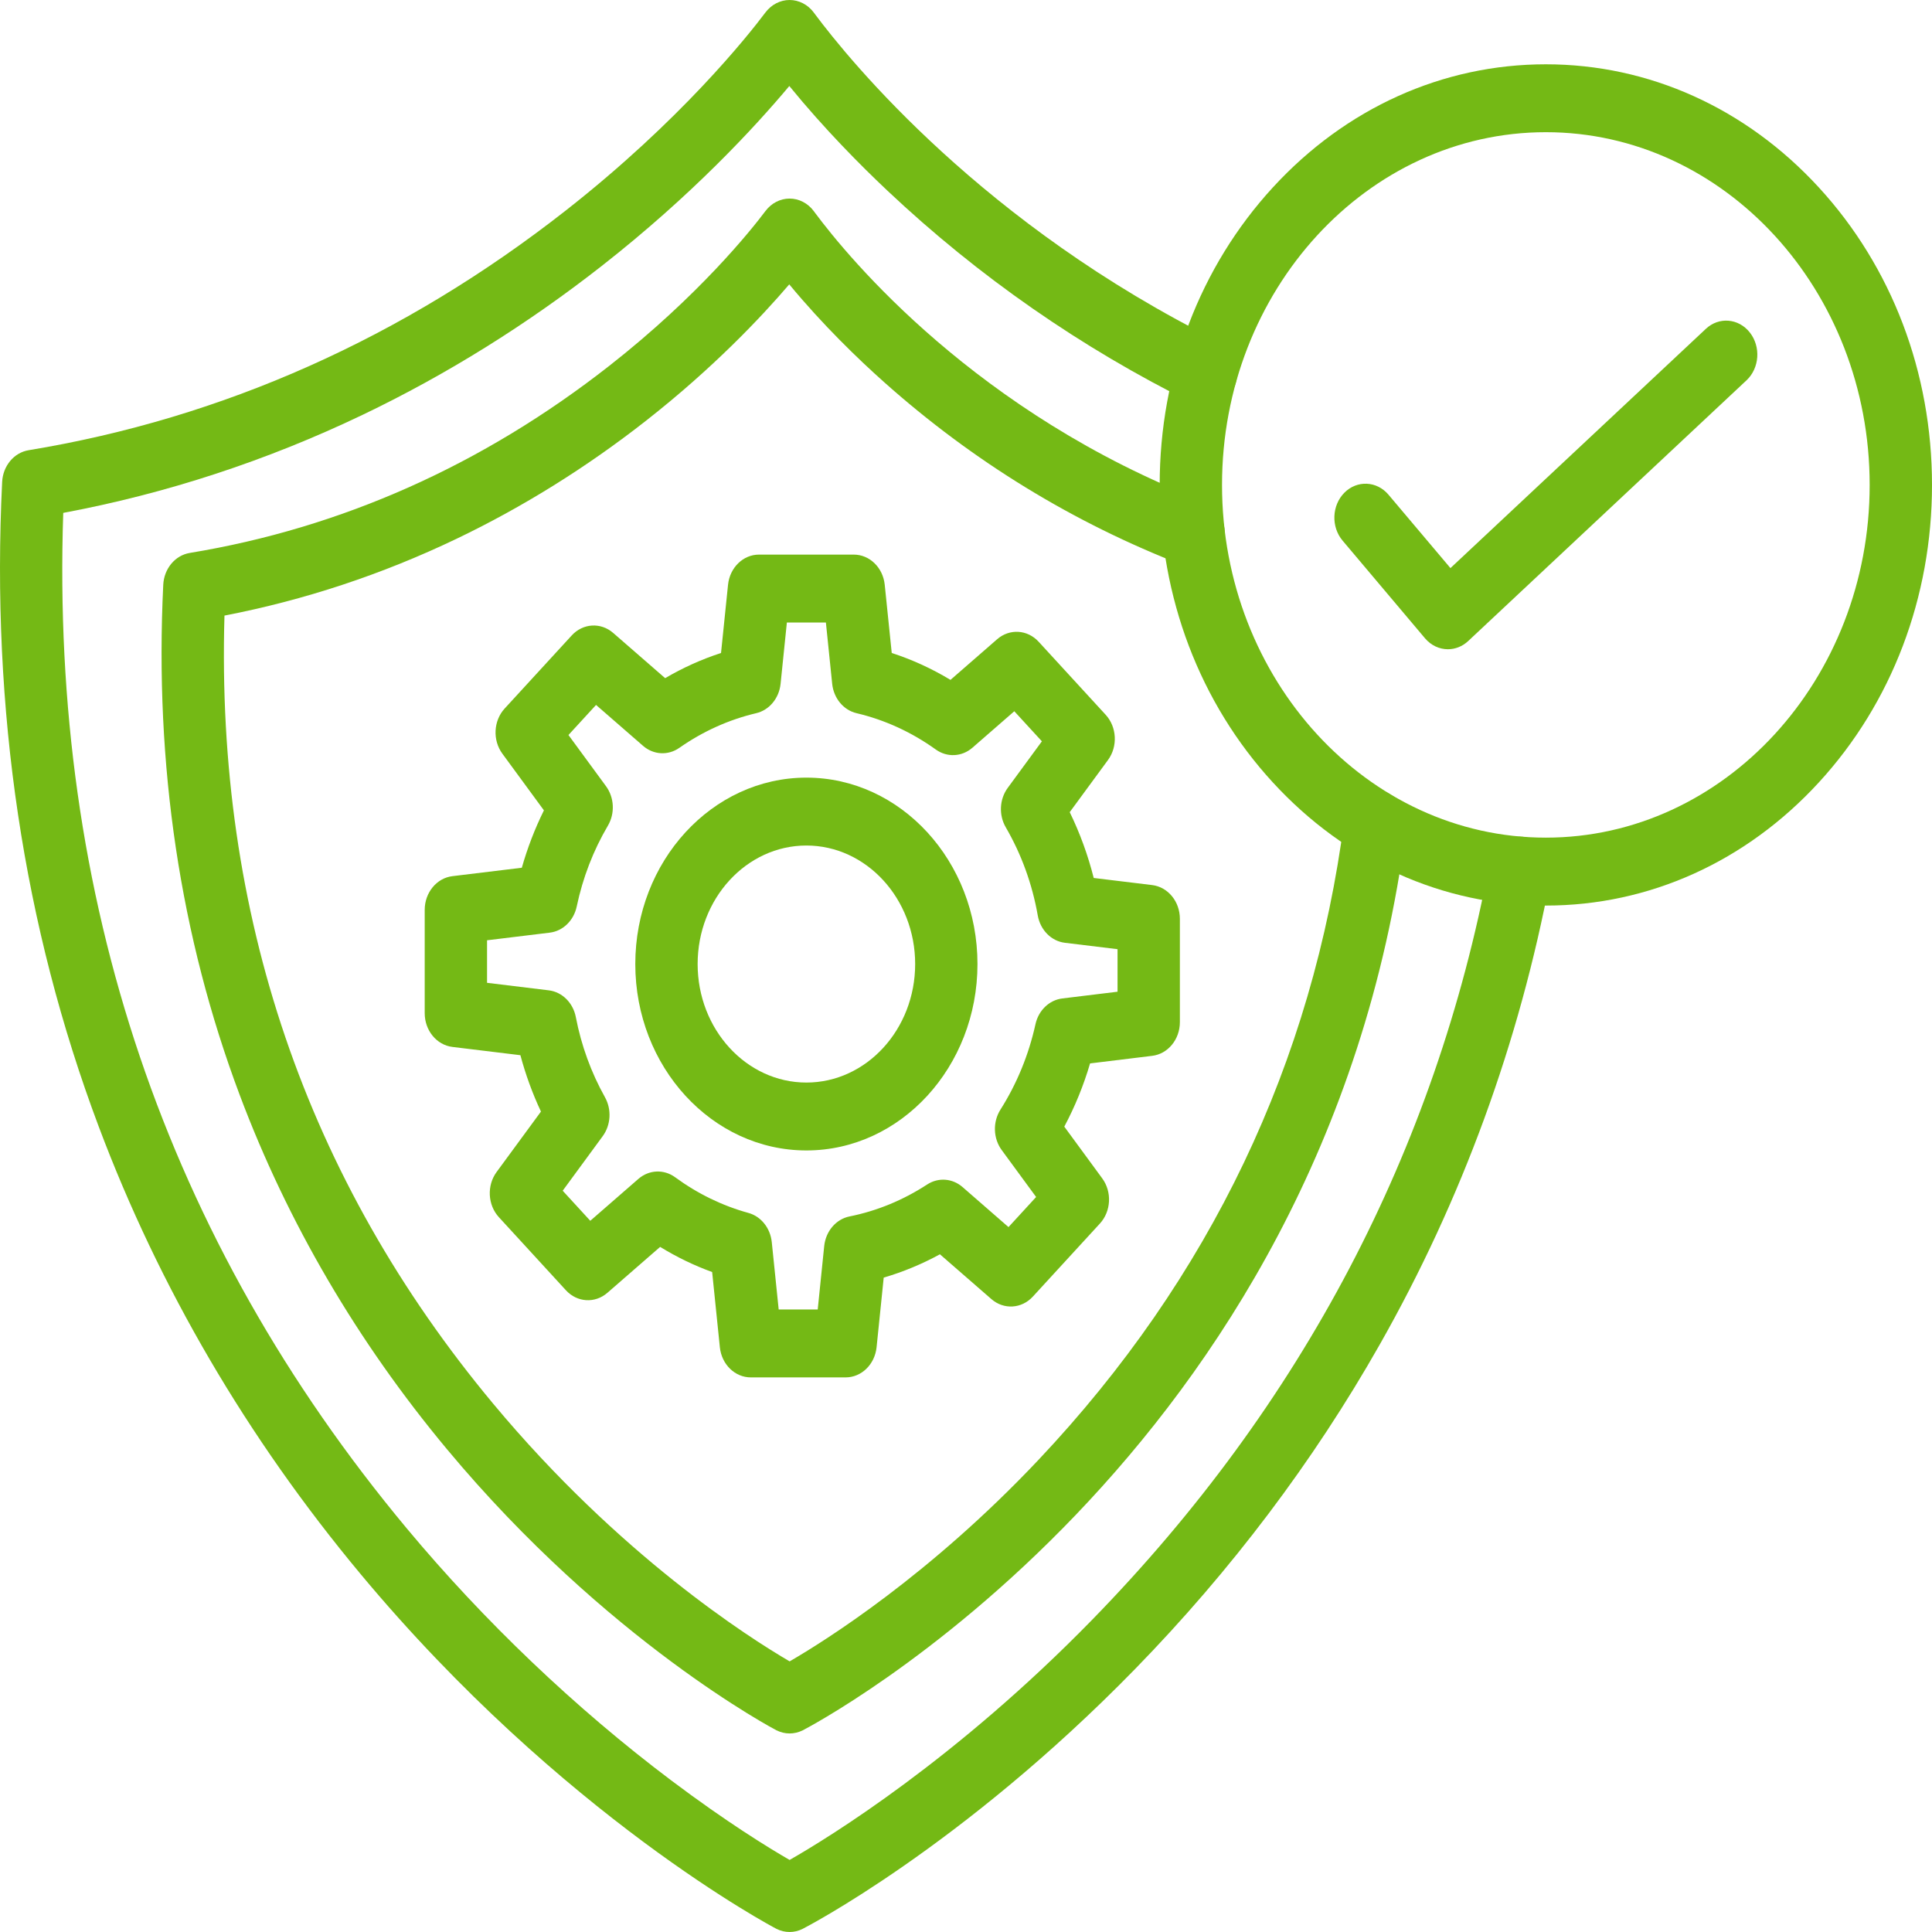
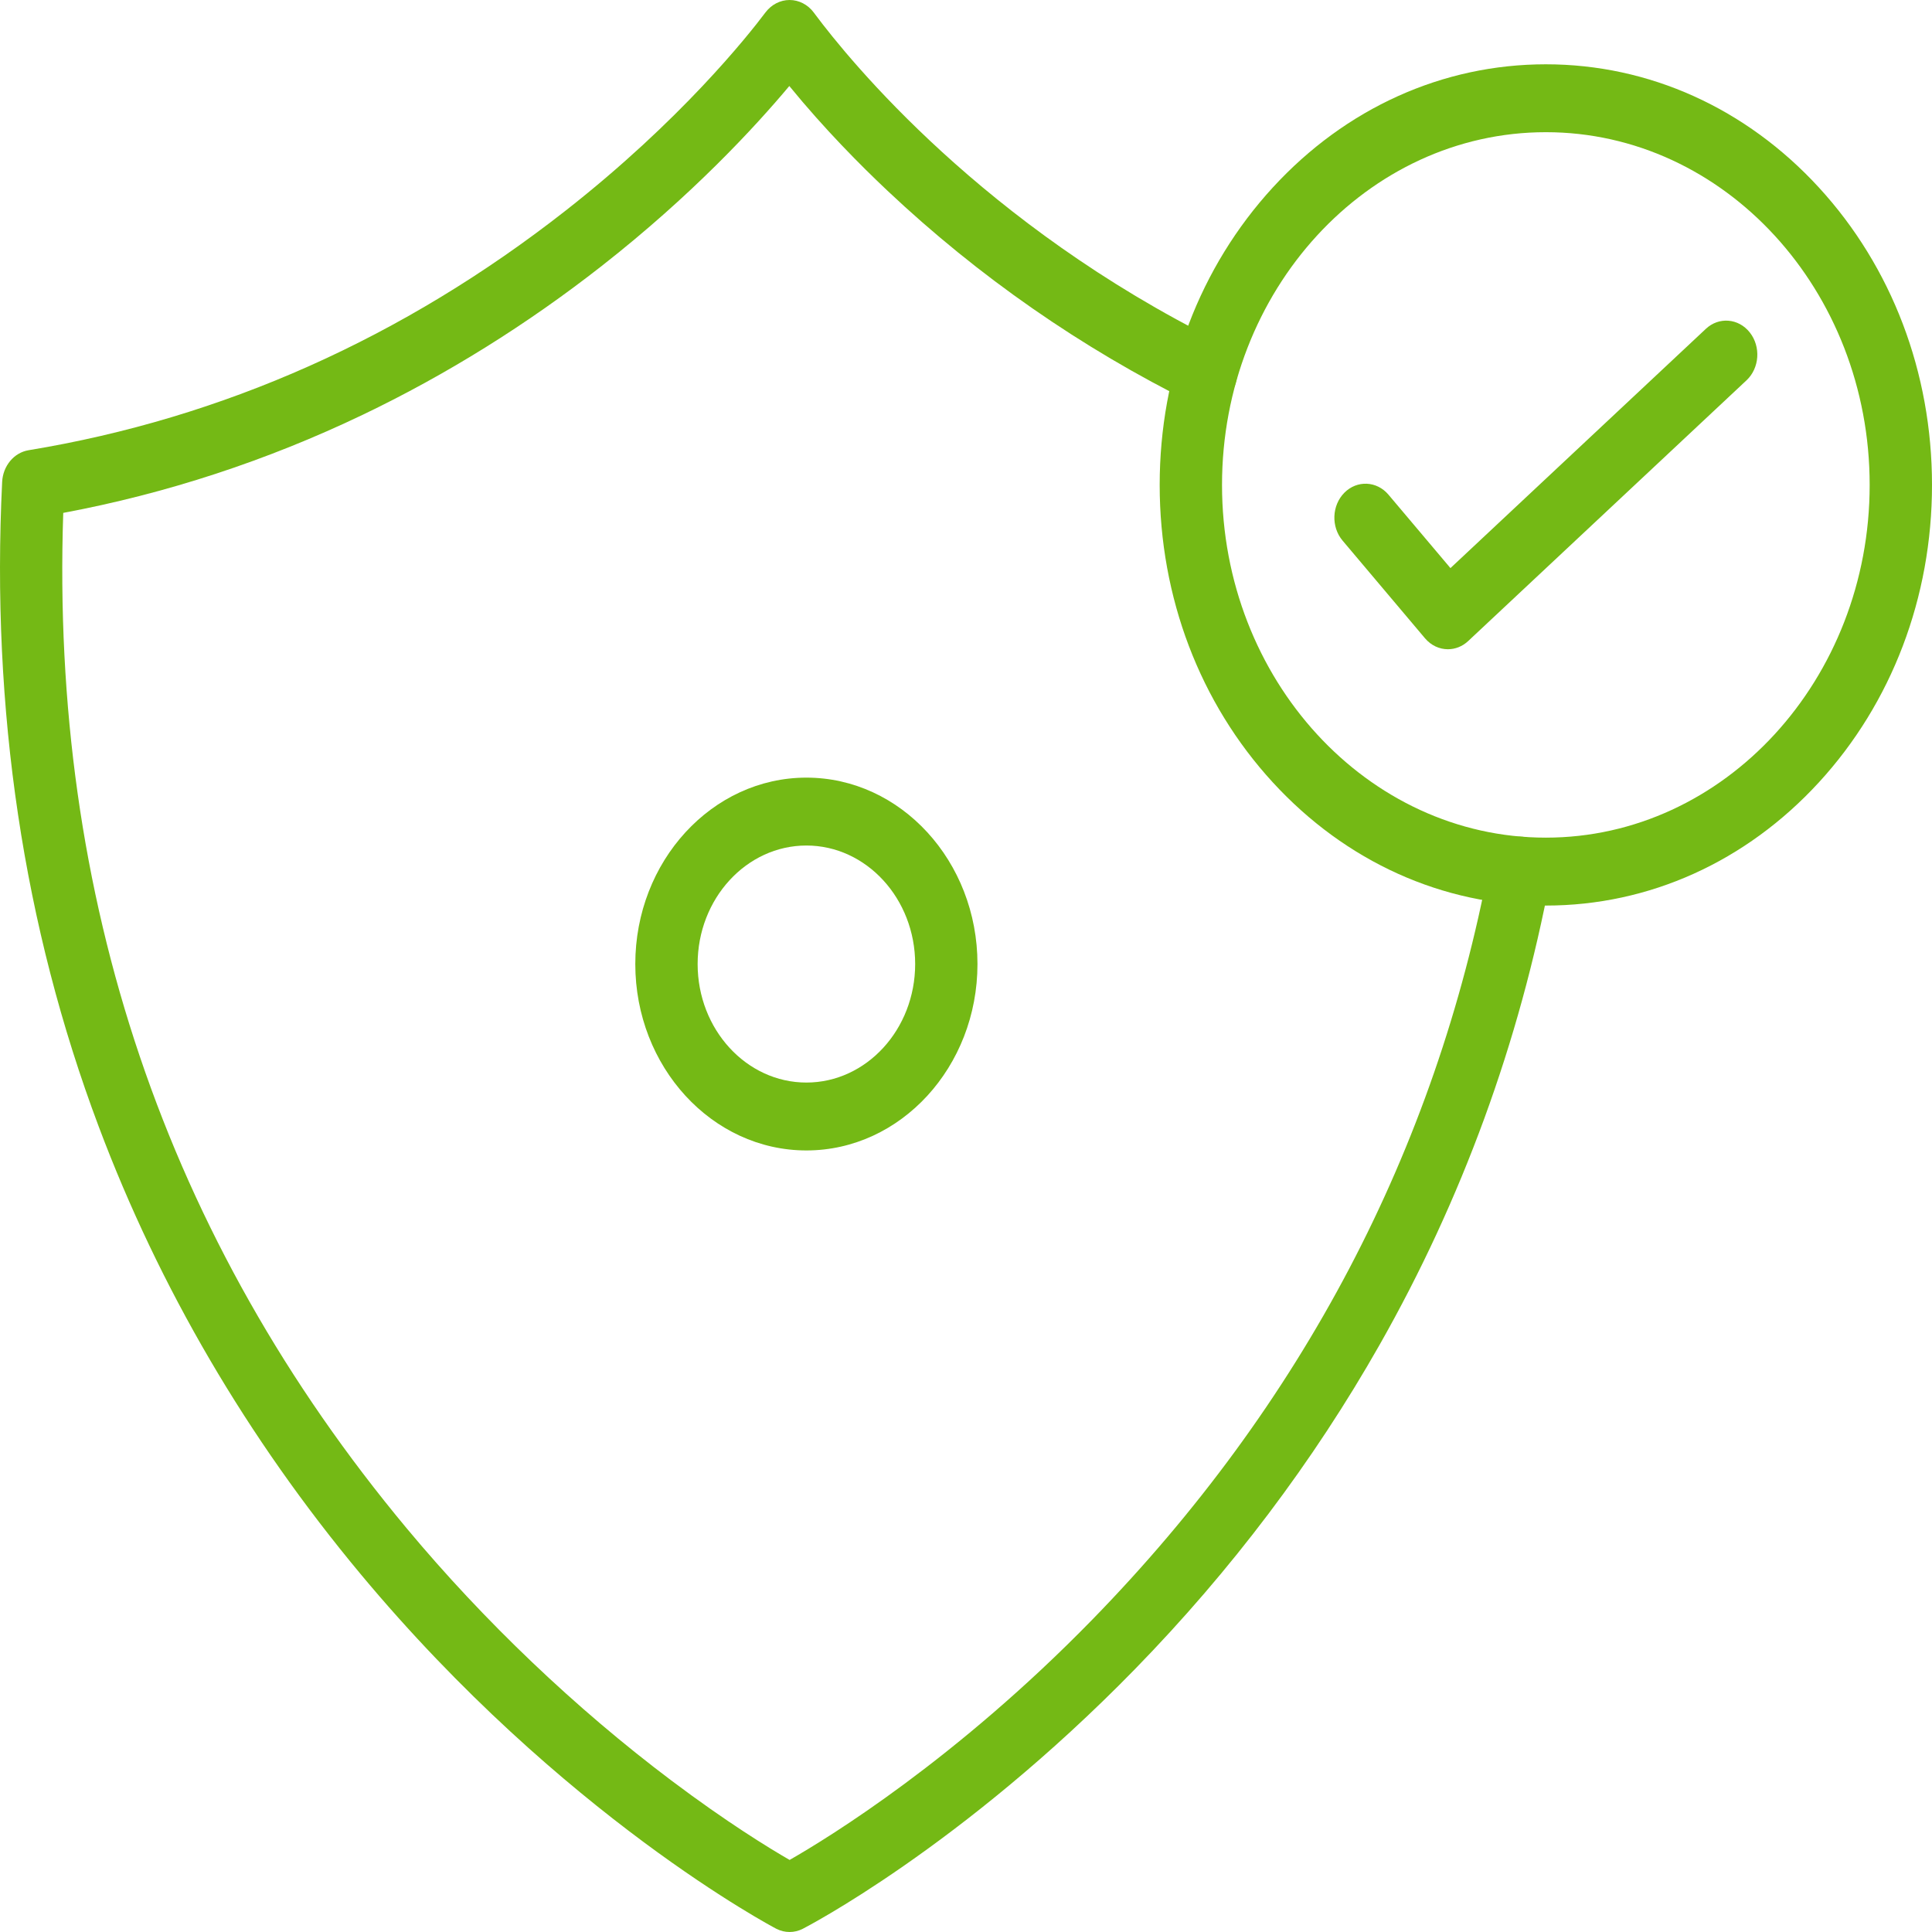
<svg xmlns="http://www.w3.org/2000/svg" width="64px" height="64px" viewBox="0 0 64 64" version="1.1">
  <title>98C0F764-7D2B-4FD4-8E4A-A27BAABE005B@3x</title>
  <g id="4.0.12-Technology_-.Net-Core-Development-Company" stroke="none" stroke-width="1" fill="none" fill-rule="evenodd">
    <g transform="translate(-438, -3924)" fill="#74B915" fill-rule="nonzero" id="Section-2">
      <g transform="translate(390, 2811)">
        <g id="Group-23" transform="translate(0, 190)">
          <g id="Group-20" transform="translate(0, 875)">
            <g id="quality-assurance" transform="translate(48, 48)">
              <path d="M26.156,64 C26.007,64 25.859,63.965 25.72,63.895 C25.652,63.86 18.637,60.175 11.942,52.139 C8.192,47.637 5.274,42.651 3.271,37.321 C0.778,30.69 -0.298,23.505 0.071,15.966 C0.097,15.433 0.463,14.994 0.947,14.914 C7.383,13.855 13.367,11.185 18.733,6.98 C22.541,3.997 24.766,1.198 25.357,0.412 C25.554,0.151 25.847,0 26.156,0 C26.465,0 26.759,0.151 26.955,0.412 L26.996,0.467 C28.167,2.037 32.591,7.458 40.381,11.314 C40.9,11.571 41.129,12.238 40.894,12.803 C40.658,13.369 40.046,13.619 39.527,13.362 C35.818,11.526 32.411,9.156 29.4,6.319 C28.519,5.489 27.307,4.271 26.147,2.849 C25.023,4.192 22.939,6.455 19.938,8.806 C17.456,10.751 14.791,12.411 12.018,13.739 C8.844,15.259 5.512,16.351 2.095,16.99 C1.669,29.737 5.493,41.05 13.471,50.626 C16.035,53.704 19.066,56.593 22.235,58.978 C24.076,60.364 25.485,61.226 26.157,61.613 C27.488,60.852 31.674,58.275 36.181,53.655 C43.126,46.535 47.553,38.11 49.339,28.614 C49.453,28.005 49.999,27.613 50.557,27.738 C51.116,27.862 51.476,28.457 51.361,29.065 C50.333,34.533 48.428,39.743 45.7,44.55 C43.509,48.412 40.782,52.027 37.596,55.293 C31.828,61.205 26.643,63.868 26.591,63.895 C26.453,63.965 26.304,64 26.156,64 Z" id="Path" />
-               <path d="M26.156,57.423 C26.007,57.423 25.859,57.387 25.72,57.318 C25.666,57.29 20.105,54.369 14.808,48.009 C11.839,44.446 9.529,40.499 7.943,36.279 C5.969,31.027 5.116,25.337 5.408,19.37 C5.435,18.837 5.801,18.397 6.285,18.317 C11.315,17.489 15.992,15.403 20.186,12.116 C23.161,9.785 24.897,7.603 25.357,6.99 C25.554,6.729 25.846,6.578 26.156,6.578 C26.466,6.578 26.759,6.729 26.955,6.99 L26.997,7.047 C28.117,8.554 32.358,13.699 39.885,16.606 C40.422,16.814 40.703,17.456 40.513,18.042 C40.323,18.627 39.733,18.934 39.195,18.727 C35.562,17.323 32.228,15.282 29.286,12.658 C28.432,11.897 27.262,10.77 26.145,9.42 C25.221,10.501 23.627,12.192 21.392,13.943 C19.426,15.484 17.316,16.798 15.119,17.85 C12.66,19.028 10.08,19.881 7.436,20.392 C7.147,30.28 10.14,39.06 16.337,46.499 C20.519,51.519 24.807,54.247 26.158,55.035 C27.348,54.345 30.797,52.178 34.397,48.364 C40.078,42.344 43.489,35.204 44.535,27.143 C44.615,26.529 45.137,26.1 45.701,26.187 C46.266,26.274 46.659,26.844 46.579,27.458 C43.87,48.336 26.764,57.231 26.592,57.319 C26.455,57.387 26.306,57.423 26.156,57.423 L26.156,57.423 Z" id="Path" />
              <path d="M51.208,29.998 C47.791,29.998 44.579,28.549 42.163,25.917 C39.746,23.286 38.416,19.786 38.416,16.064 C38.416,12.342 39.747,8.843 42.163,6.211 C44.579,3.579 47.791,2.13 51.208,2.13 C54.625,2.13 57.837,3.58 60.253,6.211 C62.67,8.843 64,12.342 64,16.064 C64,19.786 62.669,23.286 60.253,25.917 C57.837,28.549 54.625,29.998 51.208,29.998 Z M51.208,4.379 C45.293,4.379 40.481,9.621 40.481,16.064 C40.481,22.507 45.293,27.748 51.208,27.748 C57.123,27.748 61.935,22.507 61.935,16.064 C61.935,9.621 57.123,4.379 51.208,4.379 Z" id="Shape" />
              <path d="M47.964,21.507 C47.685,21.507 47.407,21.384 47.204,21.143 L44.475,17.909 C44.089,17.452 44.117,16.74 44.536,16.32 C44.955,15.9 45.609,15.93 45.995,16.387 L48.048,18.819 L56.509,10.893 C56.941,10.488 57.593,10.542 57.964,11.013 C58.336,11.484 58.287,12.194 57.855,12.599 L48.636,21.235 C48.442,21.417 48.202,21.507 47.964,21.507 L47.964,21.507 Z M26.713,38.11 C23.588,38.11 21.045,35.34 21.045,31.935 C21.045,28.53 23.588,25.76 26.713,25.76 C29.838,25.76 32.38,28.53 32.38,31.935 C32.38,35.34 29.837,38.11 26.713,38.11 Z M26.713,28.009 C24.726,28.009 23.11,29.771 23.11,31.935 C23.11,34.1 24.726,35.861 26.713,35.861 C28.699,35.861 30.316,34.1 30.316,31.935 C30.316,29.771 28.699,28.009 26.713,28.009 Z" id="Shape" />
-               <path d="M28.012,45.628 L24.871,45.628 C24.346,45.628 23.904,45.198 23.846,44.628 L23.591,42.138 C22.993,41.921 22.416,41.642 21.868,41.305 L20.122,42.825 C19.711,43.183 19.119,43.147 18.747,42.742 L16.527,40.322 C16.155,39.917 16.122,39.272 16.45,38.825 L17.92,36.822 C17.639,36.224 17.411,35.599 17.239,34.955 L14.987,34.681 C14.464,34.617 14.069,34.136 14.069,33.563 L14.069,30.142 C14.069,29.569 14.464,29.087 14.987,29.024 L17.286,28.745 C17.473,28.087 17.718,27.45 18.018,26.844 L16.642,24.967 C16.313,24.519 16.346,23.875 16.718,23.47 L18.939,21.05 C19.31,20.645 19.902,20.609 20.313,20.967 L22.034,22.465 C22.623,22.119 23.244,21.839 23.885,21.631 L24.117,19.372 C24.175,18.803 24.617,18.372 25.142,18.372 L28.283,18.372 C28.808,18.372 29.25,18.803 29.308,19.372 L29.54,21.631 C30.216,21.85 30.869,22.149 31.486,22.522 L33.032,21.175 C33.443,20.818 34.035,20.853 34.407,21.259 L36.627,23.678 C36.999,24.083 37.032,24.729 36.704,25.176 L35.436,26.904 C35.774,27.597 36.04,28.328 36.231,29.084 L38.167,29.319 C38.69,29.383 39.085,29.864 39.085,30.437 L39.085,33.859 C39.085,34.432 38.69,34.913 38.167,34.976 L36.11,35.227 C35.895,35.957 35.61,36.657 35.256,37.321 L36.512,39.034 C36.841,39.481 36.808,40.126 36.436,40.531 L34.215,42.951 C33.844,43.356 33.251,43.392 32.841,43.034 L31.136,41.55 C30.541,41.875 29.917,42.134 29.274,42.322 L29.038,44.629 C28.979,45.198 28.538,45.628 28.012,45.628 Z M25.795,43.379 L27.088,43.379 L27.303,41.277 C27.354,40.785 27.694,40.386 28.142,40.296 C29.052,40.113 29.917,39.757 30.713,39.238 C31.083,38.997 31.551,39.031 31.887,39.324 L33.408,40.649 L34.323,39.652 L33.184,38.099 C32.899,37.712 32.882,37.167 33.141,36.758 C33.687,35.896 34.077,34.944 34.301,33.93 C34.402,33.469 34.758,33.128 35.19,33.075 L37.02,32.852 L37.02,31.443 L35.276,31.231 C34.827,31.177 34.462,30.809 34.377,30.325 C34.194,29.285 33.837,28.301 33.316,27.403 C33.081,26.997 33.108,26.474 33.382,26.1 L34.514,24.557 L33.6,23.561 L32.213,24.769 C31.863,25.073 31.374,25.097 31,24.829 C30.196,24.252 29.312,23.847 28.374,23.625 C27.941,23.523 27.616,23.131 27.567,22.651 L27.359,20.622 L26.066,20.622 L25.858,22.651 C25.809,23.131 25.484,23.523 25.051,23.625 C24.144,23.839 23.286,24.226 22.503,24.774 C22.13,25.035 21.646,25.007 21.301,24.706 L19.745,23.352 L18.831,24.348 L20.074,26.043 C20.351,26.42 20.376,26.947 20.137,27.352 C19.652,28.176 19.305,29.077 19.105,30.028 C19.007,30.494 18.649,30.842 18.213,30.895 L16.134,31.148 L16.134,32.557 L18.179,32.806 C18.622,32.86 18.984,33.218 19.075,33.693 C19.256,34.633 19.581,35.527 20.041,36.349 C20.266,36.753 20.236,37.267 19.966,37.636 L18.64,39.444 L19.554,40.44 L21.146,39.054 C21.498,38.747 21.992,38.725 22.366,38.999 C23.107,39.542 23.928,39.942 24.793,40.18 C25.21,40.295 25.518,40.68 25.566,41.146 L25.795,43.379 Z" id="Shape" />
            </g>
          </g>
        </g>
      </g>
    </g>
  </g>
</svg>